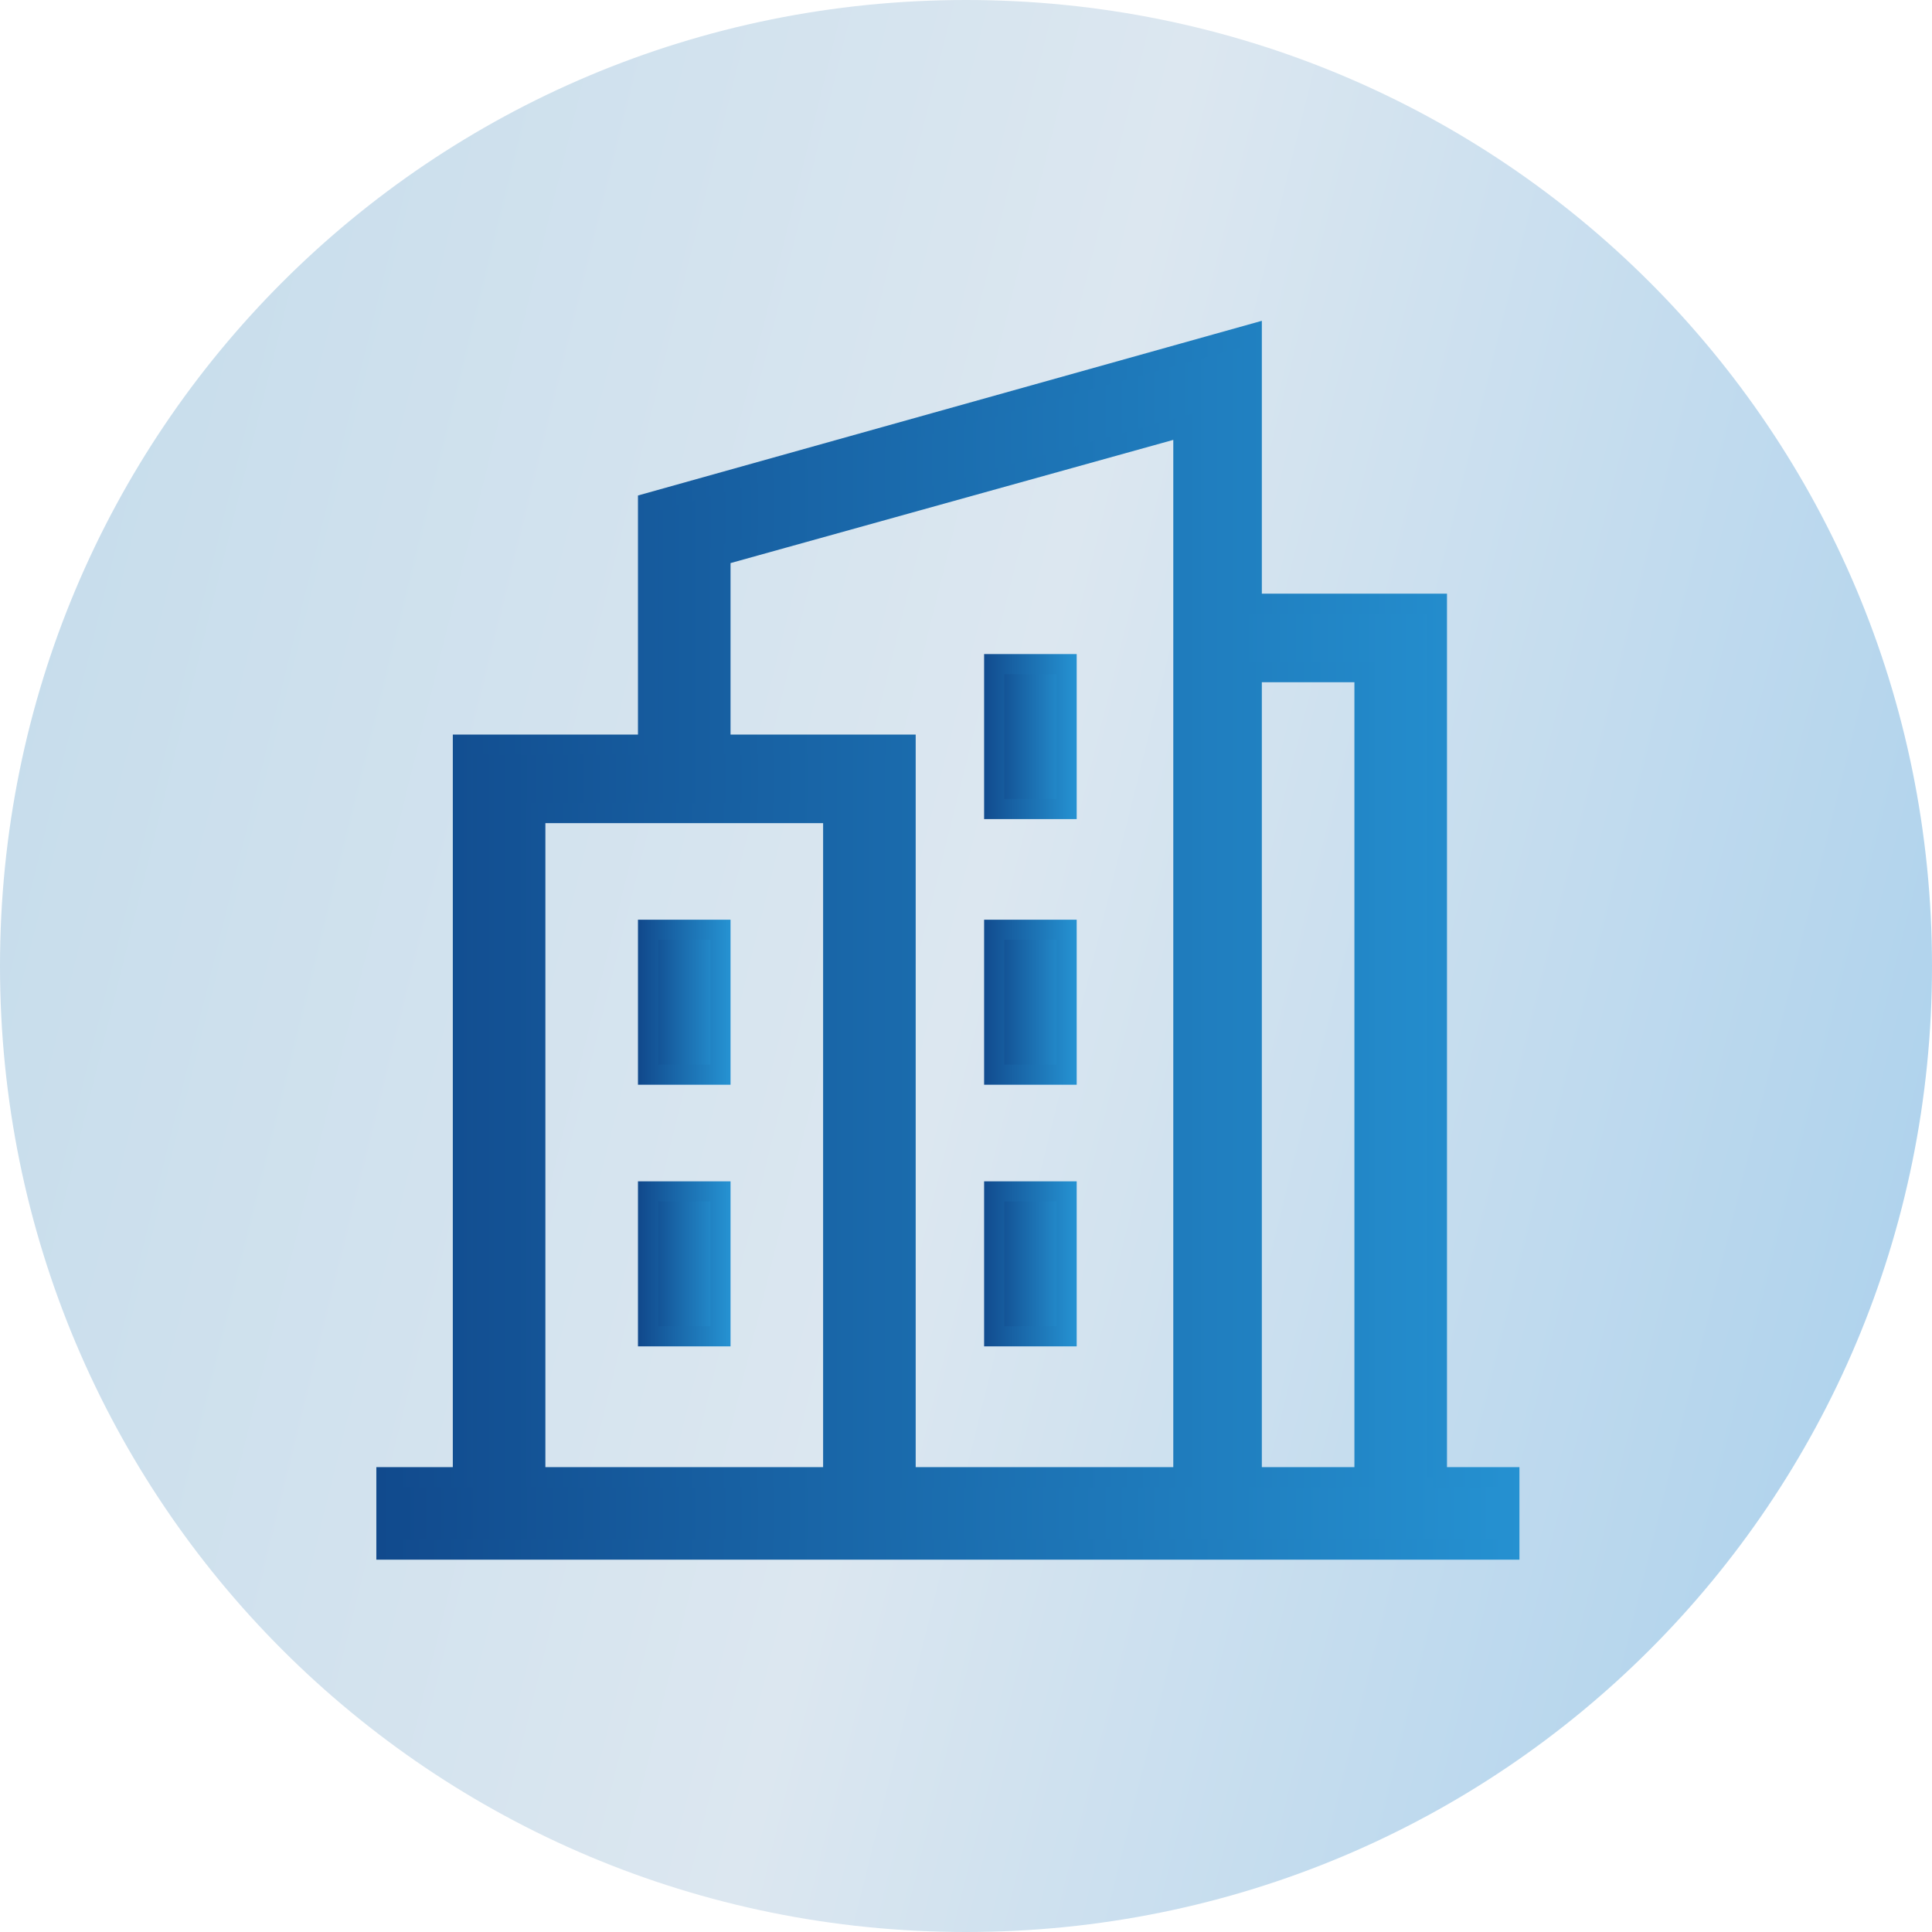
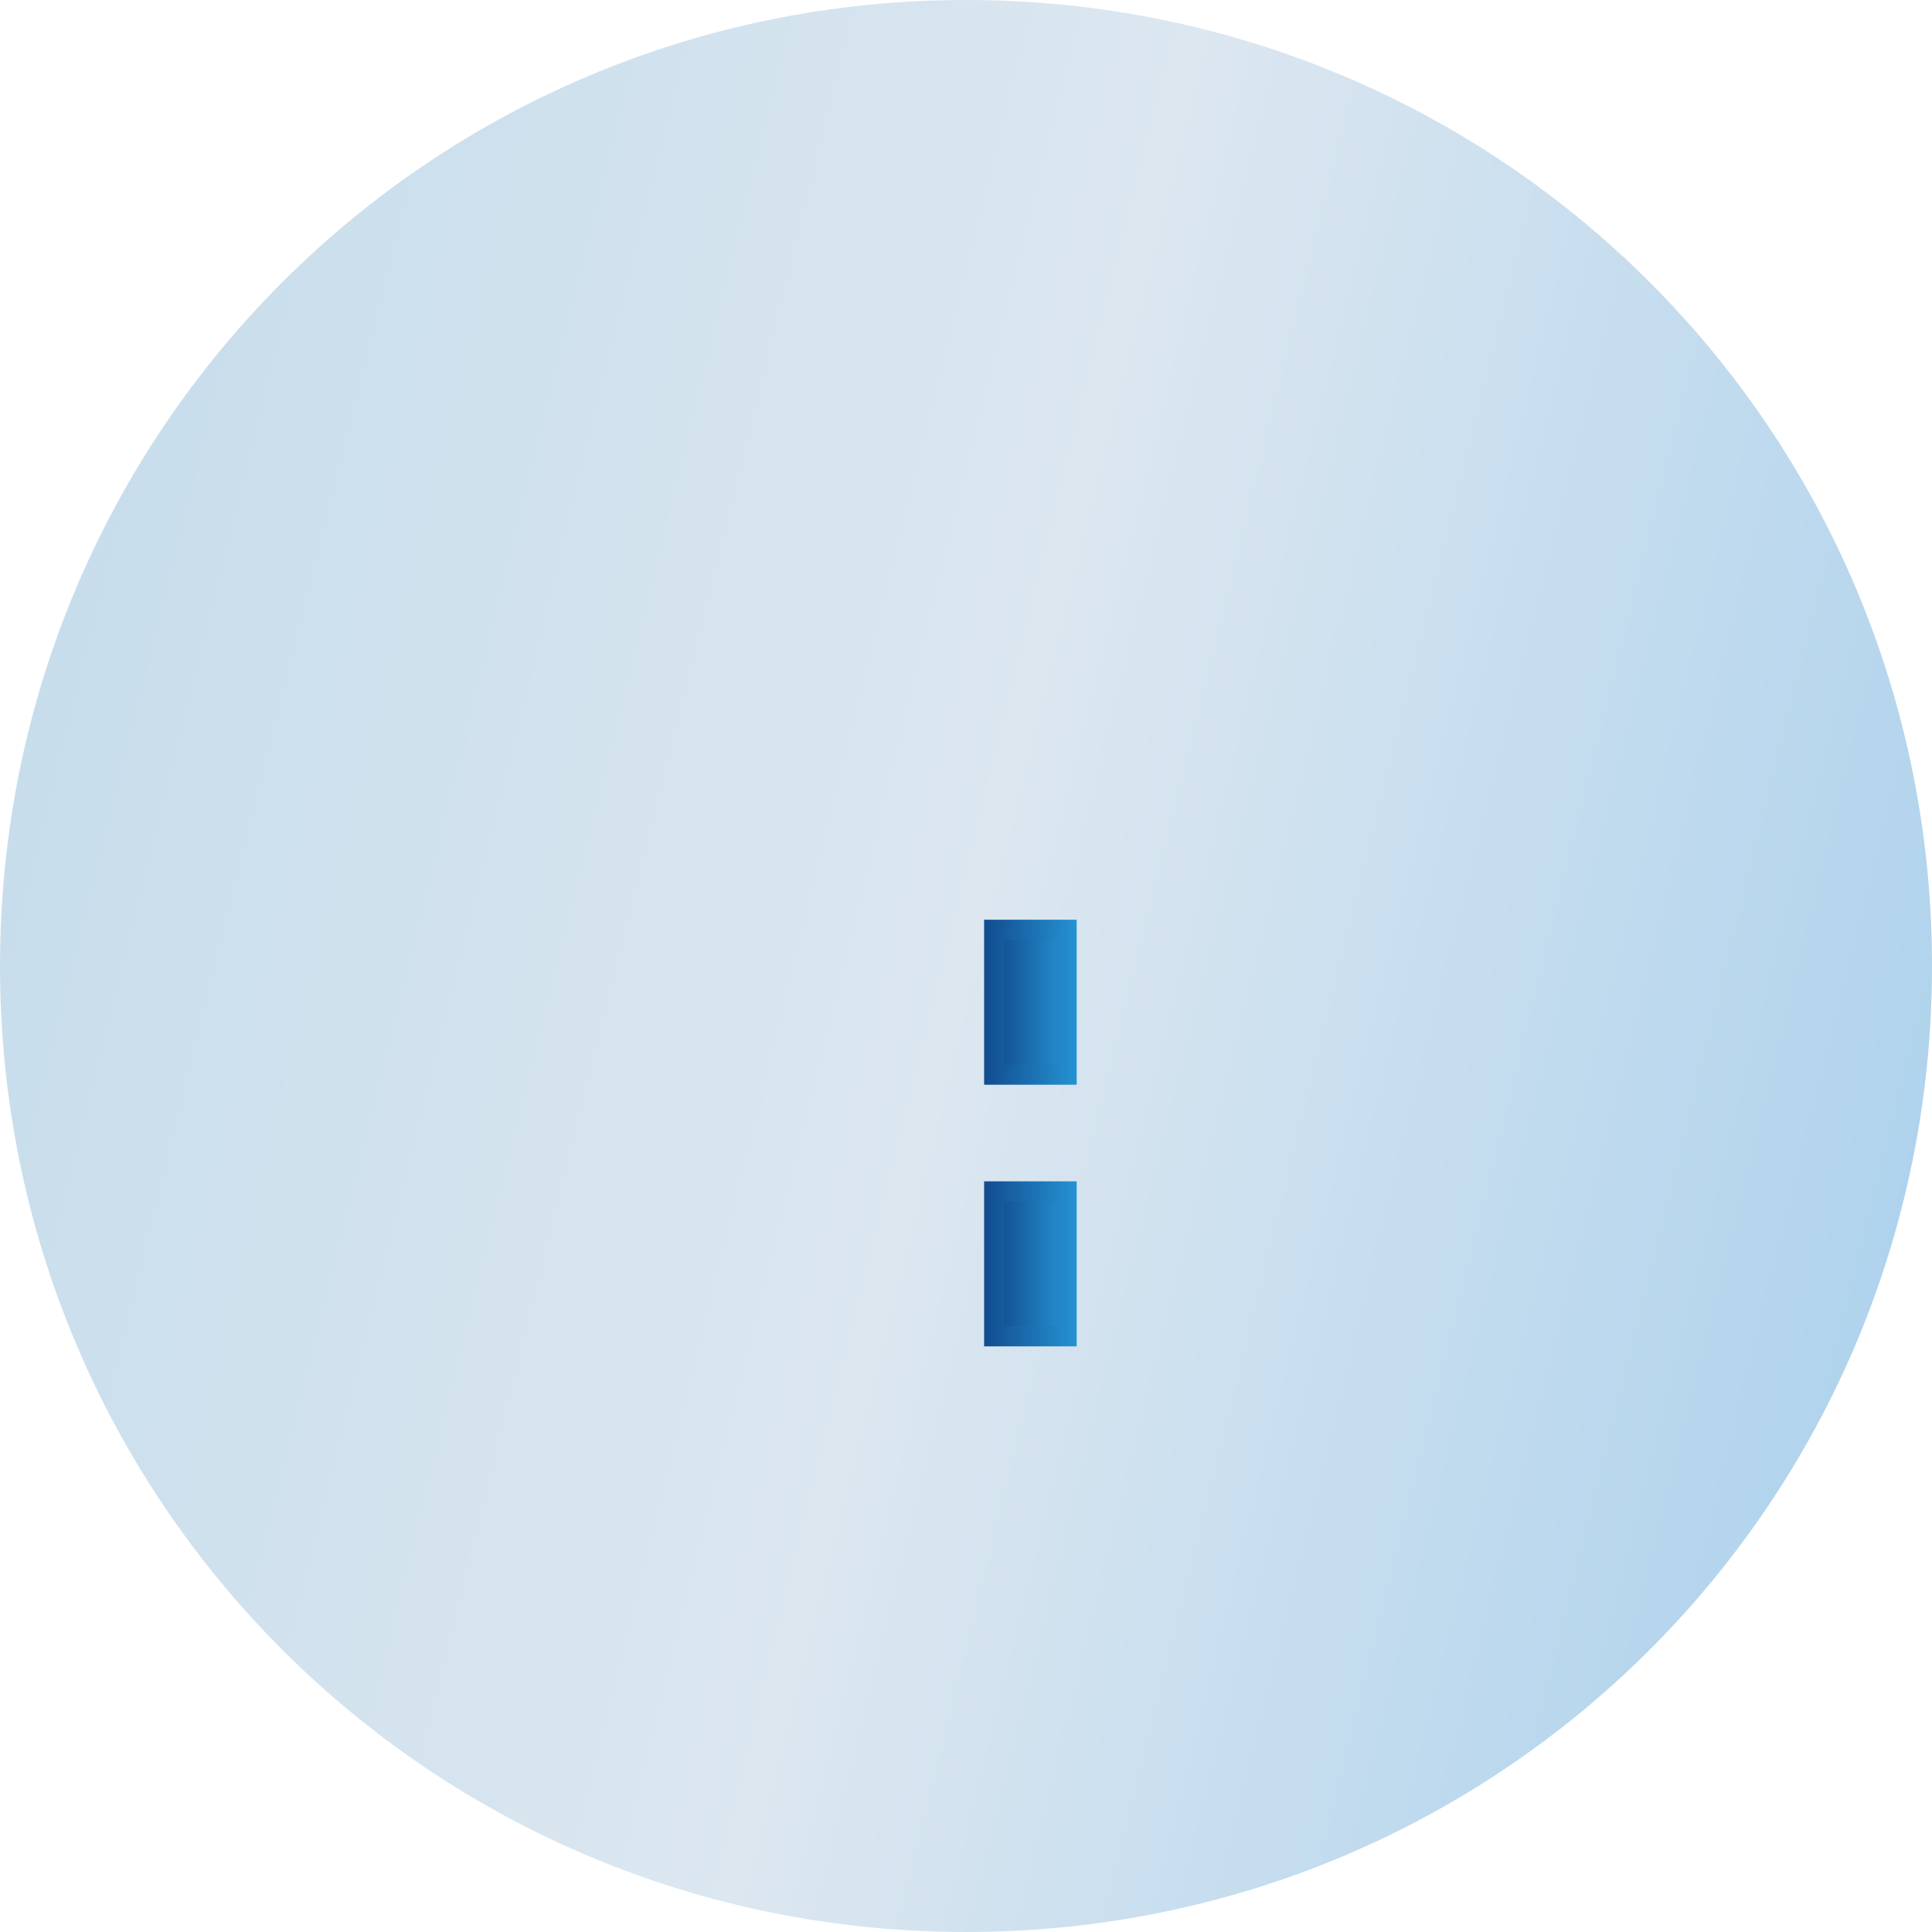
<svg xmlns="http://www.w3.org/2000/svg" xmlns:xlink="http://www.w3.org/1999/xlink" id="Layer_1" version="1.1" viewBox="0 0 48 48">
  <defs>
    <style>
      .st0 {
        fill: url(#linear-gradient);
      }

      .st1 {
        fill: url(#Gradients_1);
        stroke: url(#Gradients_11);
      }

      .st1, .st2, .st3, .st4, .st5, .st6 {
        stroke-miterlimit: 10;
        stroke-width: .5px;
      }

      .st2 {
        fill: url(#Gradients_14);
        stroke: url(#Gradients_15);
      }

      .st3 {
        fill: url(#Gradients_16);
        stroke: url(#Gradients_17);
      }

      .st4 {
        fill: url(#Gradients_18);
        stroke: url(#Gradients_19);
      }

      .st5 {
        fill: url(#Gradients_12);
        stroke: url(#Gradients_13);
      }

      .st6 {
        fill: url(#Gradients_110);
        stroke: url(#Gradients_111);
      }
    </style>
    <linearGradient id="linear-gradient" x1="-4.2" y1="-998.4" x2="52.2" y2="-1012.4" gradientTransform="translate(0 -981.4) scale(1 -1)" gradientUnits="userSpaceOnUse">
      <stop offset="0" stop-color="#c3dbeb" />
      <stop offset=".5" stop-color="#dce7f0" />
      <stop offset="1" stop-color="#a7cfec" />
    </linearGradient>
    <linearGradient id="Gradients_1" data-name="Gradients 1" x1="9.6" y1="23.4" x2="37.5" y2="23.4" gradientUnits="userSpaceOnUse">
      <stop offset="0" stop-color="#114a8d" />
      <stop offset="1" stop-color="#2591d1" />
    </linearGradient>
    <linearGradient id="Gradients_11" data-name="Gradients 1" x1="9.4" y1="23.3" x2="37.8" y2="23.3" xlink:href="#Gradients_1" />
    <linearGradient id="Gradients_12" data-name="Gradients 1" x1="16.1" y1="24.8" x2="17.9" y2="24.8" xlink:href="#Gradients_1" />
    <linearGradient id="Gradients_13" data-name="Gradients 1" x1="15.9" y1="24.8" x2="18.1" y2="24.8" xlink:href="#Gradients_1" />
    <linearGradient id="Gradients_14" data-name="Gradients 1" x1="16.1" y1="31.3" x2="17.9" y2="31.3" xlink:href="#Gradients_1" />
    <linearGradient id="Gradients_15" data-name="Gradients 1" x1="15.9" y1="31.3" x2="18.1" y2="31.3" xlink:href="#Gradients_1" />
    <linearGradient id="Gradients_16" data-name="Gradients 1" x1="24.7" y1="24.8" x2="26.5" y2="24.8" xlink:href="#Gradients_1" />
    <linearGradient id="Gradients_17" data-name="Gradients 1" x1="24.4" y1="24.8" x2="26.7" y2="24.8" xlink:href="#Gradients_1" />
    <linearGradient id="Gradients_18" data-name="Gradients 1" x1="24.7" y1="18.3" x2="26.5" y2="18.3" xlink:href="#Gradients_1" />
    <linearGradient id="Gradients_19" data-name="Gradients 1" x1="24.4" y1="18.3" x2="26.7" y2="18.3" xlink:href="#Gradients_1" />
    <linearGradient id="Gradients_110" data-name="Gradients 1" x1="24.7" y1="31.3" x2="26.5" y2="31.3" xlink:href="#Gradients_1" />
    <linearGradient id="Gradients_111" data-name="Gradients 1" x1="24.4" y1="31.3" x2="26.7" y2="31.3" xlink:href="#Gradients_1" />
  </defs>
  <path class="st0" d="M24,0h0C37.3,0,48,10.7,48,24h0c0,13.3-10.7,24-24,24h0C10.7,48,0,37.3,0,24h0C0,10.7,10.7,0,24,0Z" />
  <g>
-     <path class="st1" d="M35.7,36.7V15h-4.6v-6.7l-15,4.2v6h-4.6v18.2h-1.9v1.8h27.9v-1.8h-1.9ZM13.3,36.7v-16.5h7.4v16.5h-7.4ZM22.5,36.7v-18.2h-4.6v-4.7l11.5-3.2v26.1h-6.8,0ZM31.1,36.7v-20h2.8v20h-2.8Z" />
-     <path class="st5" d="M16.1,23.1h1.8v3.6h-1.8v-3.6Z" />
-     <path class="st2" d="M16.1,29.6h1.8v3.6h-1.8v-3.6Z" />
    <path class="st3" d="M24.7,23.1h1.8v3.6h-1.8v-3.6Z" />
-     <path class="st4" d="M24.7,16.5h1.8v3.6h-1.8v-3.6Z" />
    <path class="st6" d="M24.7,29.6h1.8v3.6h-1.8v-3.6Z" />
  </g>
</svg>